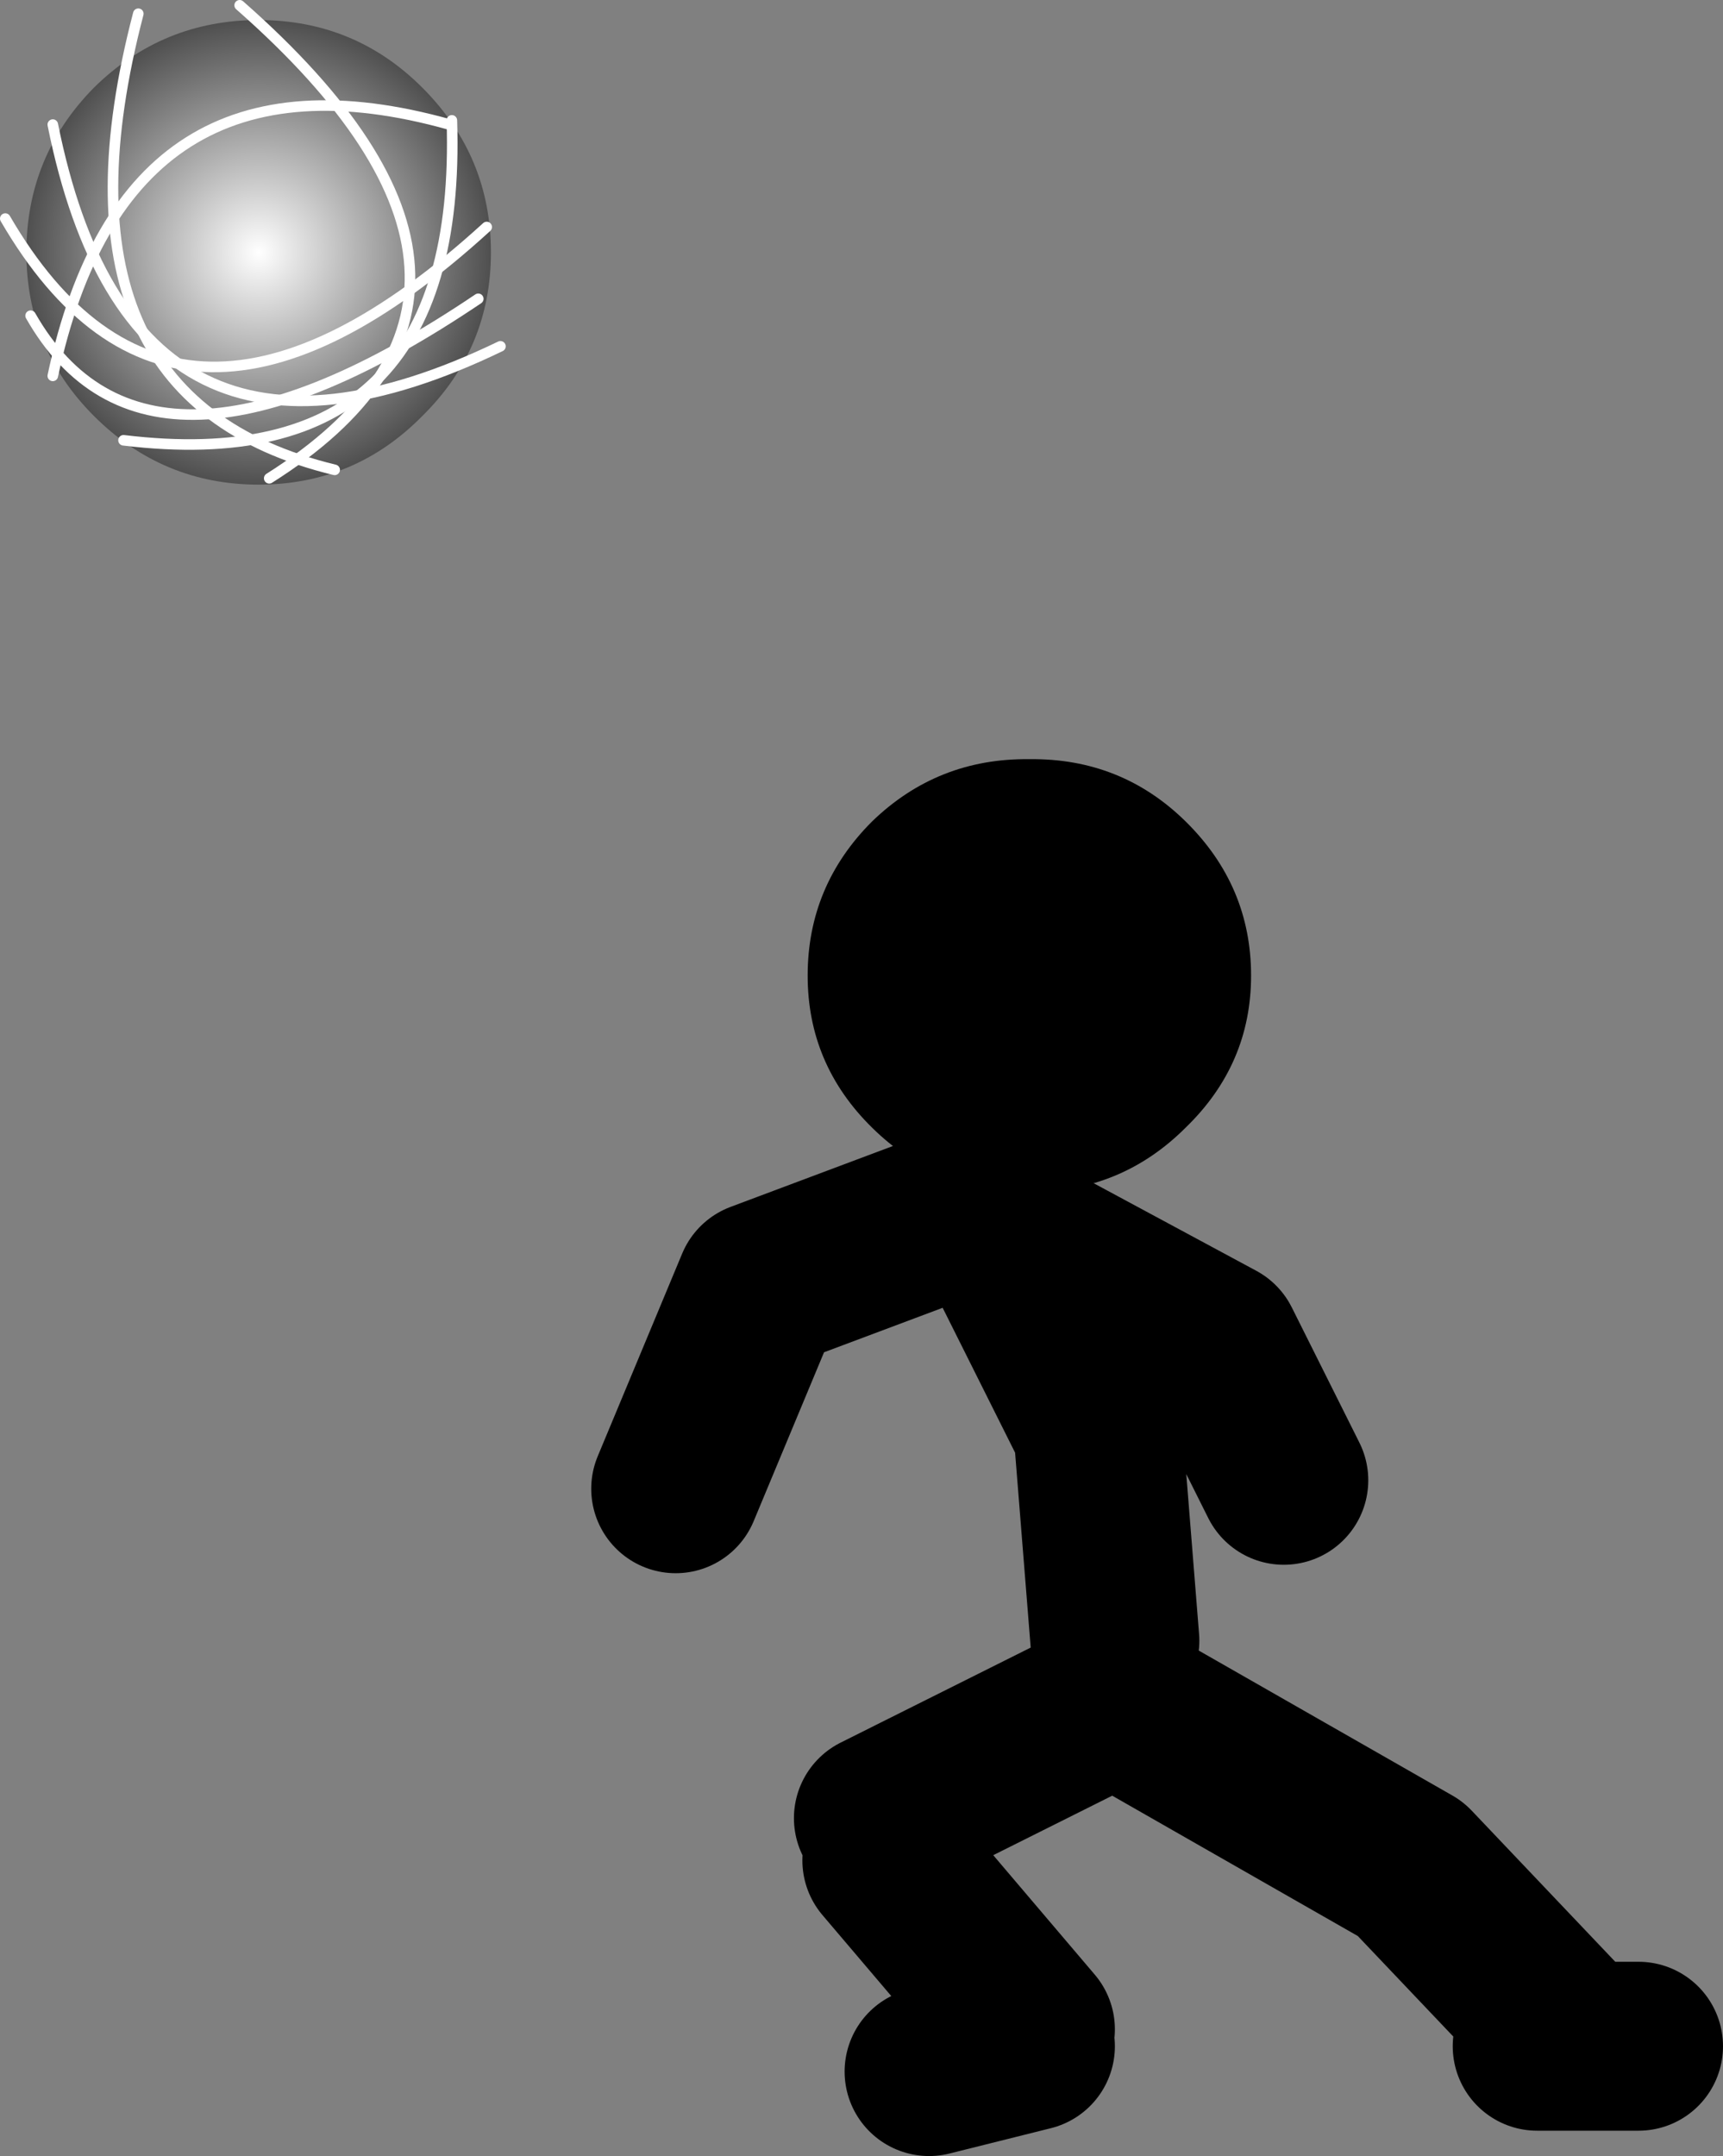
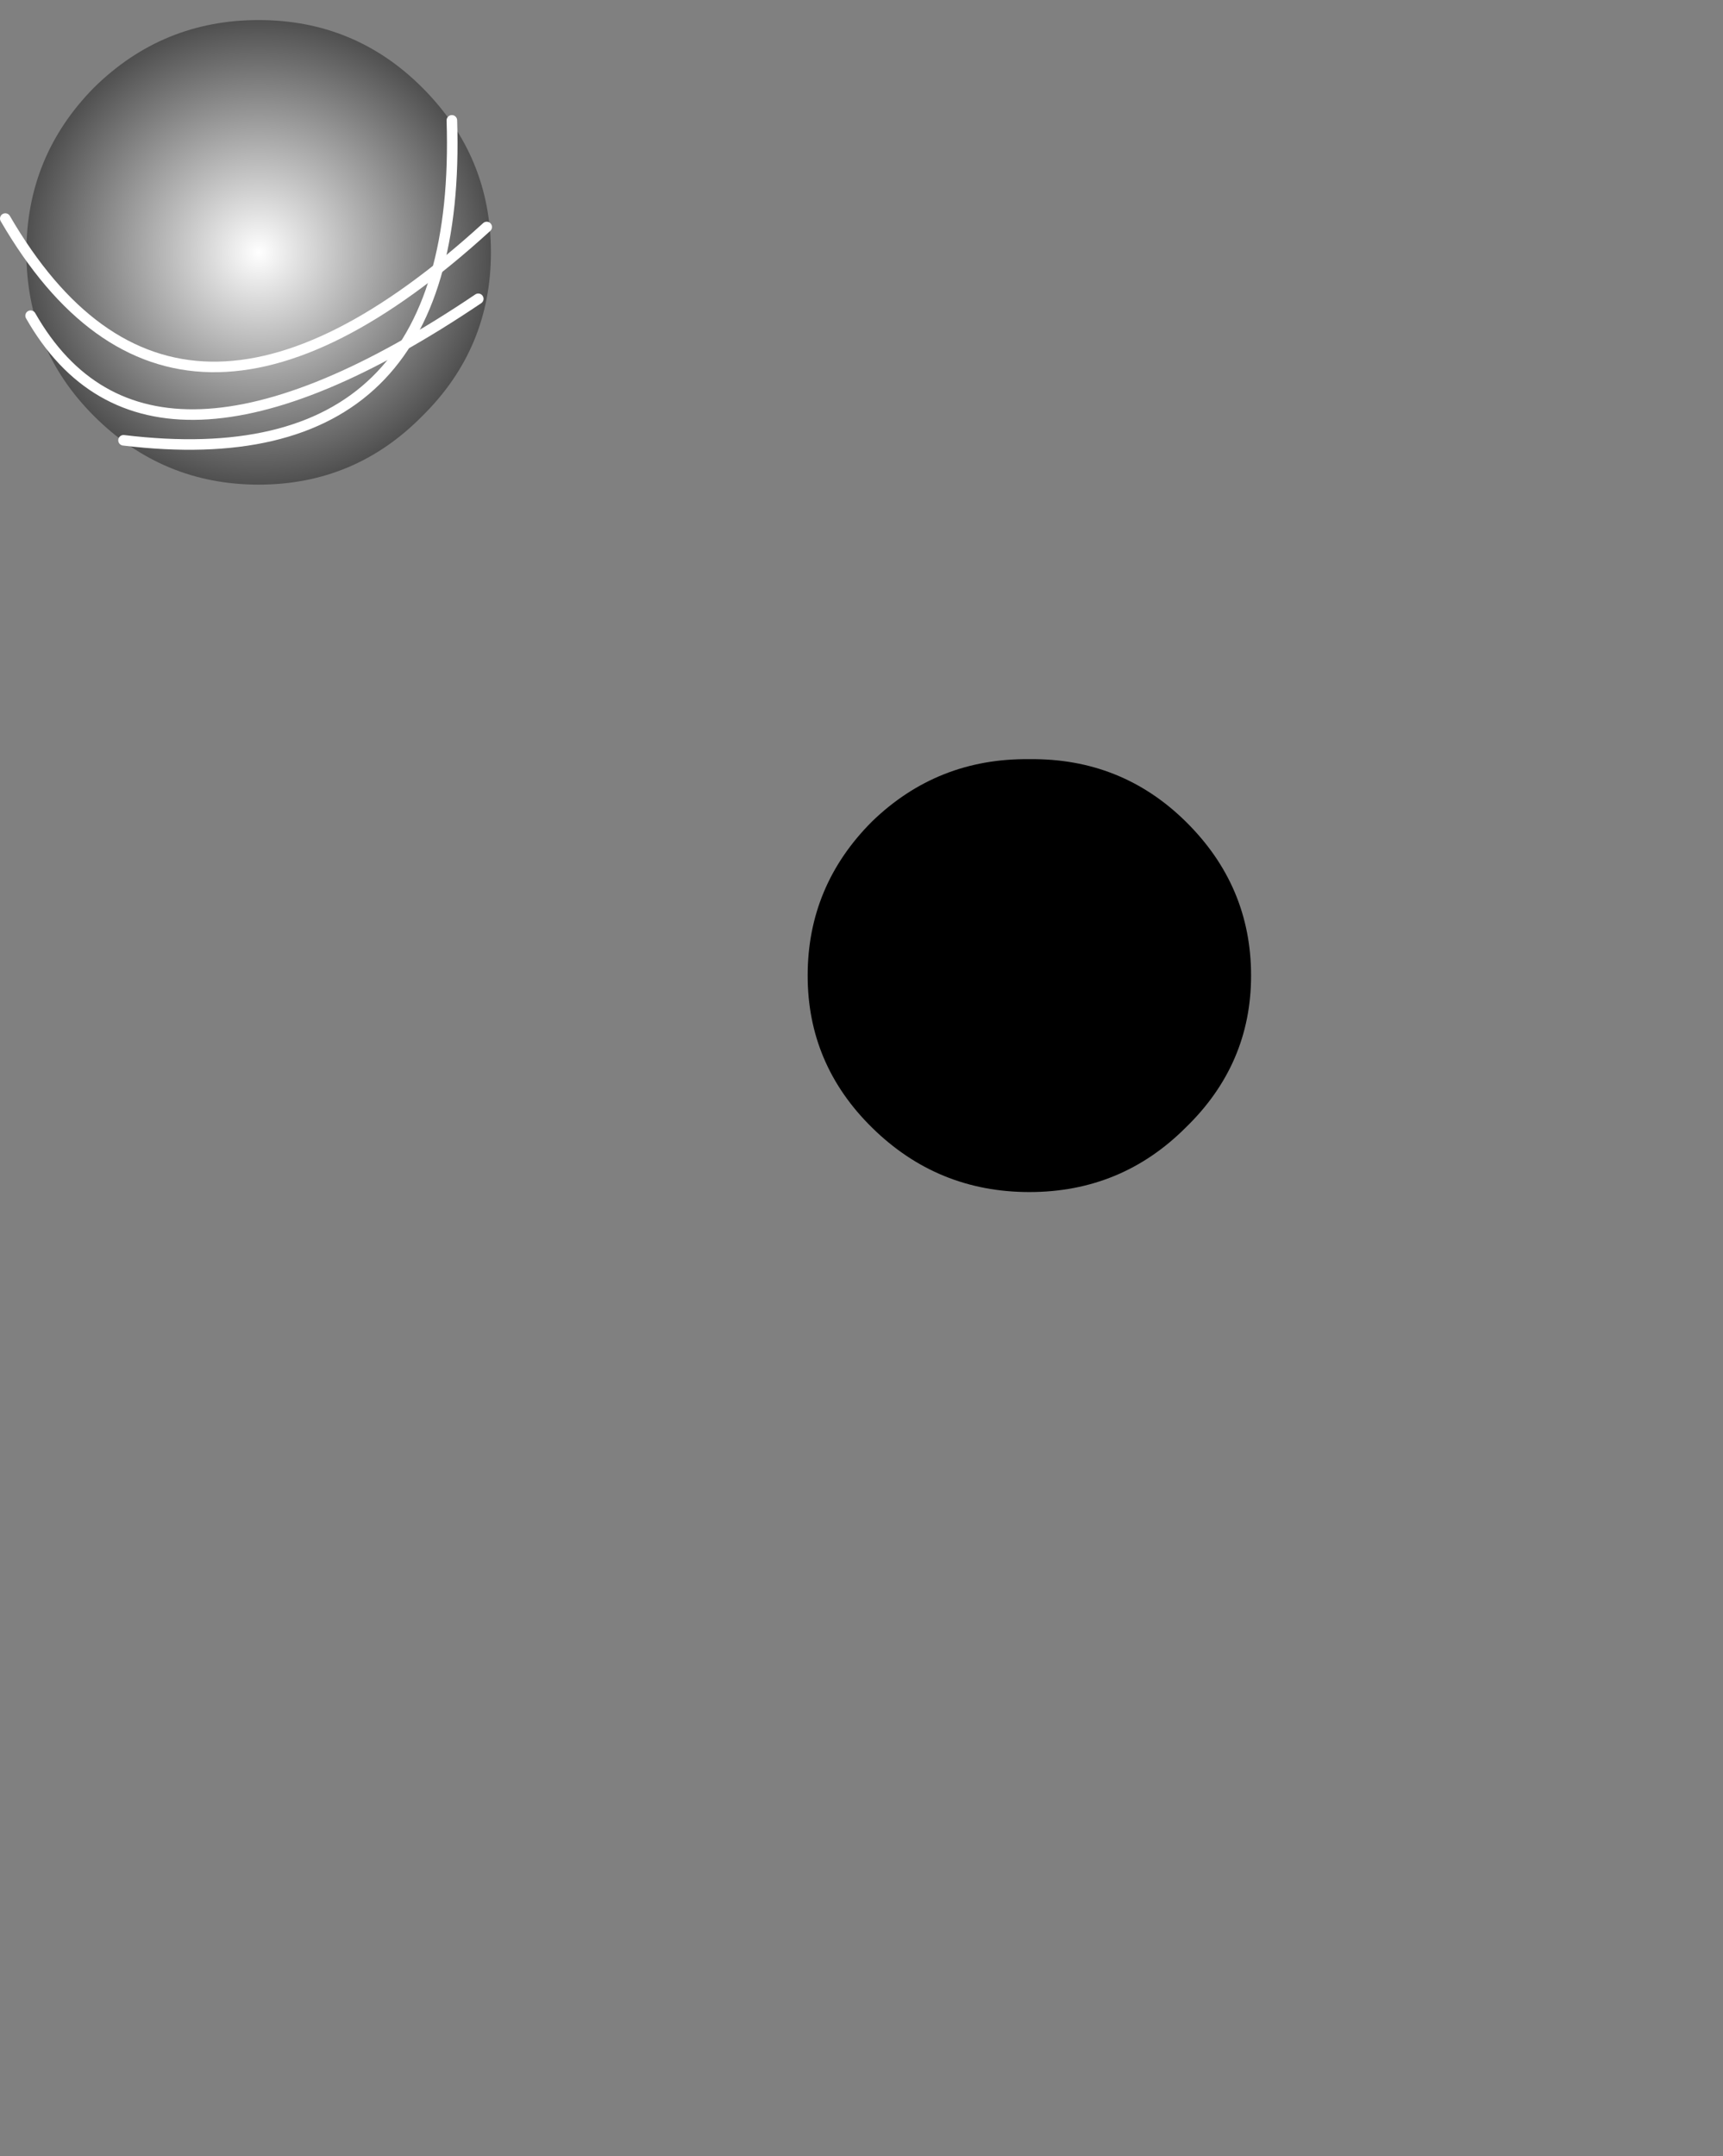
<svg xmlns="http://www.w3.org/2000/svg" height="102.1px" width="81.6px">
  <rect width="100%" height="100%" fill="#808080" stroke="none" />
  <g transform="matrix(1.0, 0.0, 0.0, 1.0, 313.2, -149.5)">
-     <path d="M-240.4 246.4 L-235.6 246.4 M-266.4 206.8 L-266.0 207.6 -255.6 213.2 -252.4 219.6 M-267.6 206.8 L-277.2 210.4 -281.2 220.0 M-264.4 245.6 L-271.2 237.6 M-271.6 235.6 L-260.4 230.0 -246.4 238.0 -238.8 246.0 M-260.4 227.2 L-261.2 217.2 -266.0 207.6 M-269.2 247.6 L-264.4 246.4" fill="none" stroke="#000000" stroke-linecap="round" stroke-linejoin="round" stroke-width="8.0" />
    <path d="M-293.2 153.65 Q-289.95 156.9 -289.95 161.45 -289.95 166.0 -293.2 169.2 -296.4 172.45 -300.95 172.45 -305.5 172.45 -308.75 169.2 -311.95 166.0 -311.95 161.45 -311.95 156.9 -308.75 153.65 -305.5 150.45 -300.95 150.45 -296.4 150.45 -293.2 153.65" fill="url(#gradient0)" fill-rule="evenodd" stroke="none" />
-     <path d="M-310.7 167.3 Q-307.25 151.1 -291.9 155.4" fill="none" stroke="#ffffff" stroke-linecap="round" stroke-linejoin="round" stroke-width="0.5" />
    <path d="M-312.95 159.85 Q-304.9 173.7 -290.15 160.25" fill="none" stroke="#ffffff" stroke-linecap="round" stroke-linejoin="round" stroke-width="0.5" />
-     <path d="M-301.85 149.75 Q-286.45 163.3 -300.45 172.15" fill="none" stroke="#ffffff" stroke-linecap="round" stroke-linejoin="round" stroke-width="0.5" />
    <path d="M-311.75 164.45 Q-306.2 174.2 -290.55 163.65" fill="none" stroke="#ffffff" stroke-linecap="round" stroke-linejoin="round" stroke-width="0.5" />
-     <path d="M-310.7 155.4 Q-306.9 174.3 -289.5 165.9" fill="none" stroke="#ffffff" stroke-linecap="round" stroke-linejoin="round" stroke-width="0.5" />
-     <path d="M-306.65 150.15 Q-311.4 168.35 -297.35 171.75" fill="none" stroke="#ffffff" stroke-linecap="round" stroke-linejoin="round" stroke-width="0.5" />
    <path d="M-291.8 155.2 Q-291.25 172.3 -307.35 170.35" fill="none" stroke="#ffffff" stroke-linecap="round" stroke-linejoin="round" stroke-width="0.5" />
    <path d="M-271.9 188.4 Q-268.8 185.4 -264.45 185.45 -260.1 185.4 -257.05 188.4 -253.95 191.45 -253.95 195.7 -253.95 199.9 -257.05 202.9 -260.1 205.95 -264.45 205.95 -268.8 205.95 -271.9 202.9 -274.95 199.9 -274.95 195.7 -274.95 191.45 -271.9 188.4" fill="#000000" fill-rule="evenodd" stroke="none" />
  </g>
  <defs>
    <radialGradient cx="0" cy="0" gradientTransform="matrix(0.014, 0.0, 0.0, 0.014, -300.95, 161.45)" gradientUnits="userSpaceOnUse" id="gradient0" r="819.2" spreadMethod="pad">
      <stop offset="0.0" stop-color="#ffffff" />
      <stop offset="1.0" stop-color="#484848" />
    </radialGradient>
  </defs>
</svg>